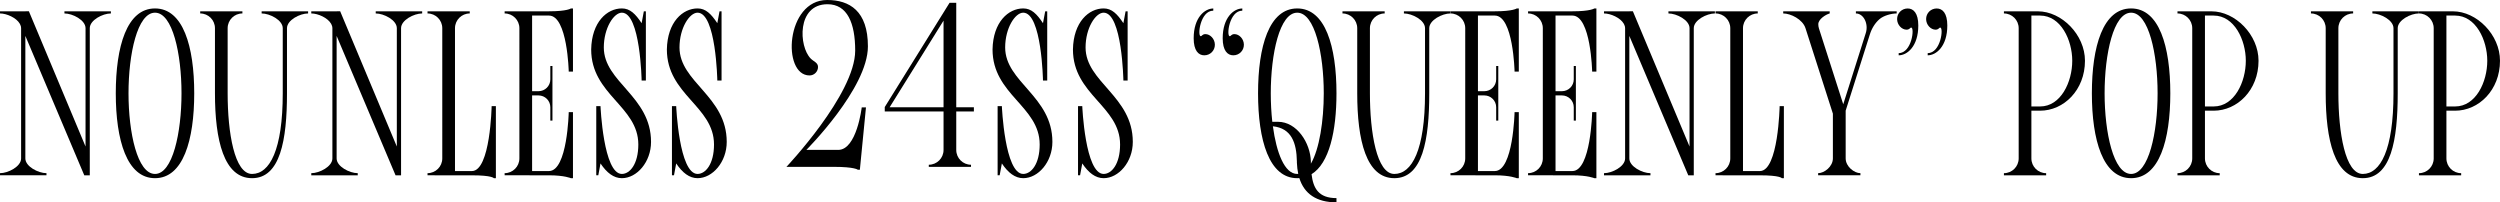
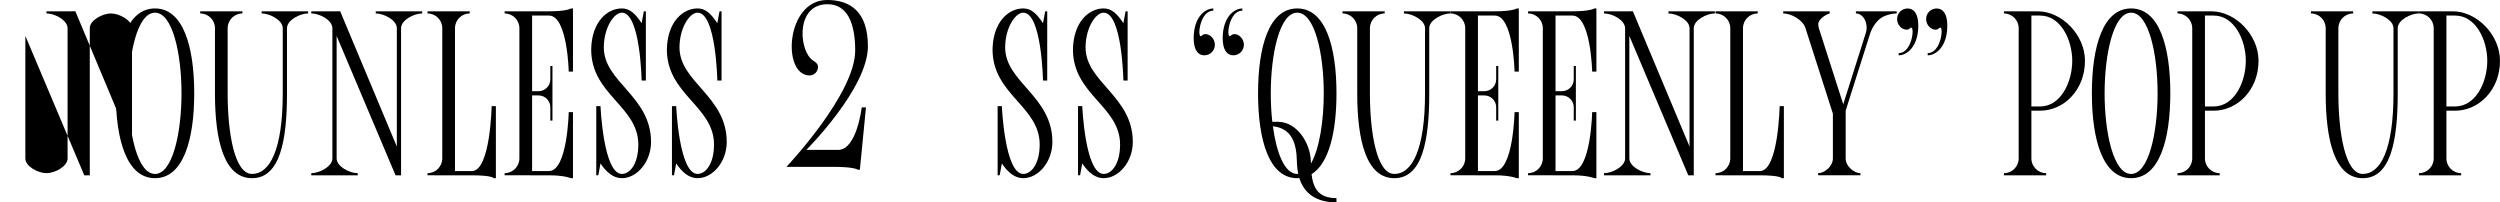
<svg xmlns="http://www.w3.org/2000/svg" id="_レイヤー_2" data-name="レイヤー 2" viewBox="0 0 375.646 30.404">
  <defs>
    <style>
      .cls-1 {
        fill: #000;
        stroke-width: 0px;
      }
    </style>
  </defs>
  <g id="text">
    <g>
-       <path class="cls-1" d="M16.663,1.702v.318c-1.223,0-3.172.994-3.172,2.217v22.104h-.828L3.809,5.396v18.409c0,1.223,1.949,2.216,3.173,2.216v.319H0v-.319c1.223,0,3.172-.993,3.172-2.216V4.237c0-.153-.025-.293-.089-.434l-.102-.229c-.509-.905-1.987-1.555-2.981-1.555v-.318l4.343-.004,8.511,20.319V4.237c0-1.223-1.948-2.217-3.172-2.217v-.318h6.981Z" />
+       <path class="cls-1" d="M16.663,1.702v.318c-1.223,0-3.172.994-3.172,2.217v22.104h-.828L3.809,5.396v18.409c0,1.223,1.949,2.216,3.173,2.216v.319v-.319c1.223,0,3.172-.993,3.172-2.216V4.237c0-.153-.025-.293-.089-.434l-.102-.229c-.509-.905-1.987-1.555-2.981-1.555v-.318l4.343-.004,8.511,20.319V4.237c0-1.223-1.948-2.217-3.172-2.217v-.318h6.981Z" />
      <path class="cls-1" d="M29.184,14.021c0,7.042-1.666,12.752-5.893,12.752s-5.894-5.71-5.894-12.752,1.666-12.753,5.894-12.753,5.893,5.71,5.893,12.753ZM27.273,14.021c0-5.913-1.332-12.115-3.981-12.115s-3.982,6.202-3.982,12.115,1.332,12.115,3.982,12.115,3.981-6.203,3.981-12.115Z" />
      <path class="cls-1" d="M46.295,1.702v.318c-1.224,0-3.173.994-3.173,2.217v9.784c0,7.045-1.019,12.752-5.248,12.752s-5.575-5.707-5.575-12.752V4.237c0-1.223-.993-2.217-2.217-2.217v-.318h6.34v.318c-1.224,0-2.217.994-2.217,2.217v9.784c0,5.911,1.019,12.115,3.669,12.115s4.611-3.613,4.611-12.115V4.237c0-1.223-1.949-2.217-3.172-2.217v-.318h6.981Z" />
      <path class="cls-1" d="M63.435,1.702v.318c-1.223,0-3.172.994-3.172,2.217v22.104h-.828l-8.854-20.944v18.409c0,1.223,1.949,2.216,3.173,2.216v.319h-6.981v-.319c1.223,0,3.172-.993,3.172-2.216V4.237c0-.153-.025-.293-.089-.434l-.102-.229c-.509-.905-1.987-1.555-2.981-1.555v-.318l4.343-.004,8.511,20.319V4.237c0-1.223-1.948-2.217-3.172-2.217v-.318h6.981Z" />
      <path class="cls-1" d="M74.51,15.945v10.828h-.306s-.237-.43-3.3-.43l-6.665-.003v-.319c1.223,0,2.217-.993,2.217-2.216V4.237c0-1.223-.994-2.217-2.217-2.217v-.318h6.344v.318c-1.223,0-2.217.994-2.217,2.217v21.466h2.538c2.79,0,2.969-9.758,2.969-9.758h.637Z" />
      <path class="cls-1" d="M79.953,2.339v11.364h.969c.968,0,1.77-.79,1.77-1.772v-2.013h.318v8.204h-.318v-2.013c0-.981-.803-1.77-1.77-1.77h-.969v11.363h2.535c2.79,0,2.969-8.854,2.969-8.854h.637v9.924l-.306.004s-.986-.434-3.272-.434l-6.69-.003v-.319c1.223,0,2.217-.993,2.217-2.216V4.237c0-1.223-.994-2.217-2.217-2.217v-.318l6.674-.004c2.731,0,3.288-.43,3.288-.43h.306v9.491h-.637s-.179-8.421-2.969-8.421h-2.535Z" />
      <path class="cls-1" d="M97.824,21.325c0,3.017-2.128,5.448-4.383,5.448-1.223,0-2.28-.815-3.21-2.217l-.331,1.784h-.307v-10.396h.638s.42,10.191,3.21,10.191c1.21,0,2.472-1.494,2.472-4.425,0-5.751-7.083-7.476-7.083-14.278.076-4.141,2.394-6.165,4.611-6.165,1.224,0,2.038.815,2.969,2.217l.331-1.783h.306v10.396h-.637s-.179-10.191-2.969-10.191c-1.21,0-2.714,2.307-2.714,5.222,0,5.229,7.097,7.324,7.097,14.197Z" />
      <path class="cls-1" d="M109.197,21.325c0,3.017-2.128,5.448-4.383,5.448-1.223,0-2.28-.815-3.21-2.217l-.331,1.784h-.307v-10.396h.638s.42,10.191,3.21,10.191c1.21,0,2.472-1.494,2.472-4.425,0-5.751-7.083-7.476-7.083-14.278.076-4.141,2.394-6.165,4.611-6.165,1.224,0,2.038.815,2.969,2.217l.331-1.783h.306v10.396h-.637s-.179-10.191-2.969-10.191c-1.21,0-2.714,2.307-2.714,5.222,0,5.229,7.097,7.324,7.097,14.197Z" />
      <path class="cls-1" d="M129.482,16.14h.637l-.917,9.365h-.306s-.459-.434-3.618-.434h-7.111s10.332-10.918,10.332-17.466c0-4.128-1.179-6.969-4.16-6.969-4.636,0-4.328,6.357-2.521,8.165.445.446,1.096.611,1.096,1.262,0,.7-.573,1.273-1.274,1.273-4.176,0-3.595-11.337,2.648-11.337,3.363,0,6.123,1.644,6.123,6.969,0,6.306-9.249,15.555-9.249,15.555h4.785c2.79,0,3.535-6.384,3.535-6.384Z" />
-       <path class="cls-1" d="M143.685,16.753v5.783c0,1.224.994,2.217,2.217,2.217v.318h-6.343v-.318c1.223,0,2.217-.993,2.217-2.217v-5.783h-8.834v-.67l8.834-14.21.904-1.452h1.005v15.694h2.65v.638h-2.65ZM141.776,3.096l-8.102,13.02h8.102V3.096Z" />
      <path class="cls-1" d="M158.131,21.325c0,3.017-2.128,5.448-4.383,5.448-1.223,0-2.28-.815-3.21-2.217l-.331,1.784h-.307v-10.396h.638s.42,10.191,3.21,10.191c1.21,0,2.472-1.494,2.472-4.425,0-5.751-7.083-7.476-7.083-14.278.076-4.141,2.394-6.165,4.611-6.165,1.224,0,2.038.815,2.969,2.217l.331-1.783h.306v10.396h-.637s-.179-10.191-2.969-10.191c-1.21,0-2.714,2.307-2.714,5.222,0,5.229,7.097,7.324,7.097,14.197Z" />
      <path class="cls-1" d="M170.213,21.325c0,3.017-2.128,5.448-4.383,5.448-1.223,0-2.28-.815-3.21-2.217l-.331,1.784h-.307v-10.396h.638s.42,10.191,3.21,10.191c1.21,0,2.472-1.494,2.472-4.425,0-5.751-7.083-7.476-7.083-14.278.076-4.141,2.394-6.165,4.611-6.165,1.224,0,2.038.815,2.969,2.217l.331-1.783h.306v10.396h-.637s-.179-10.191-2.969-10.191c-1.21,0-2.714,2.307-2.714,5.222,0,5.229,7.097,7.324,7.097,14.197Z" />
      <path class="cls-1" d="M182.545,6.718c0,.892-.701,1.593-1.593,1.593-.87,0-1.593-.701-1.593-2.566,0-3.118,1.668-4.47,2.948-4.47v.327c-1.974,0-2.414,3.84-1.887,3.84.183,0,.233-.316.704-.316.719,0,1.42.723,1.42,1.593ZM186.905,6.718c0,.892-.7,1.593-1.593,1.593-.87,0-1.592-.701-1.592-2.566,0-3.118,1.667-4.47,2.947-4.47v.327c-1.973,0-2.414,3.84-1.887,3.84.183,0,.233-.316.705-.316.717,0,1.418.723,1.419,1.593Z" />
      <path class="cls-1" d="M200.817,29.768v.637c-3.007,0-4.854-1.3-5.58-3.644-.102.013-.217.013-.318.013-4.229,0-5.886-5.707-5.886-12.752s1.656-12.753,5.886-12.753,5.898,5.708,5.898,12.753c0,5.694-1.096,10.523-3.746,12.153.255,2.127,1.058,3.593,3.746,3.593ZM196.97,24.264v.331c1.287-2.204,1.937-6.459,1.937-10.573,0-5.911-1.338-12.115-3.987-12.115s-3.975,6.204-3.975,12.115c0,1.44.076,2.904.229,4.28h.854c2.842,0,4.867,3.172,4.943,5.962ZM195.071,26.124c-.114-.522-.178-1.083-.203-1.682v-.179c-.052-2.803-.803-4.994-3.606-5.287.535,3.975,1.758,7.16,3.656,7.16.051,0,.102,0,.152-.013Z" />
      <path class="cls-1" d="M217.931,1.702v.318c-1.224,0-3.173.994-3.173,2.217v9.784c0,7.045-1.019,12.752-5.248,12.752s-5.575-5.707-5.575-12.752V4.237c0-1.223-.993-2.217-2.217-2.217v-.318h6.34v.318c-1.224,0-2.217.994-2.217,2.217v9.784c0,5.911,1.019,12.115,3.669,12.115s4.611-3.613,4.611-12.115V4.237c0-1.223-1.949-2.217-3.172-2.217v-.318h6.981Z" />
      <path class="cls-1" d="M222.073,2.339v11.364h.969c.968,0,1.77-.79,1.77-1.772v-2.013h.318v8.204h-.318v-2.013c0-.981-.803-1.77-1.77-1.77h-.969v11.363h2.535c2.79,0,2.969-8.854,2.969-8.854h.637v9.924l-.306.004s-.986-.434-3.272-.434l-6.69-.003v-.319c1.223,0,2.217-.993,2.217-2.216V4.237c0-1.223-.994-2.217-2.217-2.217v-.318l6.674-.004c2.731,0,3.288-.43,3.288-.43h.306v9.491h-.637s-.179-8.421-2.969-8.421h-2.535Z" />
      <path class="cls-1" d="M233.731,2.339v11.364h.969c.968,0,1.77-.79,1.77-1.772v-2.013h.318v8.204h-.318v-2.013c0-.981-.803-1.77-1.77-1.77h-.969v11.363h2.535c2.79,0,2.969-8.854,2.969-8.854h.637v9.924l-.306.004s-.986-.434-3.272-.434l-6.69-.003v-.319c1.223,0,2.217-.993,2.217-2.216V4.237c0-1.223-.994-2.217-2.217-2.217v-.318l6.674-.004c2.731,0,3.288-.43,3.288-.43h.306v9.491h-.637s-.179-8.421-2.969-8.421h-2.535Z" />
      <path class="cls-1" d="M257.676,1.702v.318c-1.223,0-3.172.994-3.172,2.217v22.104h-.828l-8.854-20.944v18.409c0,1.223,1.949,2.216,3.173,2.216v.319h-6.981v-.319c1.223,0,3.172-.993,3.172-2.216V4.237c0-.153-.025-.293-.089-.434l-.102-.229c-.509-.905-1.987-1.555-2.981-1.555v-.318l4.343-.004,8.511,20.319V4.237c0-1.223-1.948-2.217-3.172-2.217v-.318h6.981Z" />
      <path class="cls-1" d="M268.043,15.945v10.828h-.306s-.237-.43-3.3-.43l-6.665-.003v-.319c1.223,0,2.217-.993,2.217-2.216V4.237c0-1.223-.994-2.217-2.217-2.217v-.318h6.344v.318c-1.223,0-2.217.994-2.217,2.217v21.466h2.538c2.79,0,2.969-9.758,2.969-9.758h.637Z" />
      <path class="cls-1" d="M284.991,1.702v.318c-.792,0-1.963.318-2.591.866-.639.56-1.15,1.351-1.45,2.318l-3.623,11.424v7.177c0,1.223,1.289,2.216,2.217,2.216v.319h-6.354v-.319c.928,0,2.217-.993,2.217-2.216v-6.727l-4.113-12.829c-.426-1.351-2.238-2.229-3.351-2.229v-.318h6.984v.318c-.599.166-1.713.866-1.713,1.618,0,.203.029.42.097.637l3.651,11.395,3.389-10.707c.444-1.401-.338-2.942-1.488-2.942v-.318h6.129Z" />
      <path class="cls-1" d="M288.24,3.841c0,3.119-1.668,4.471-2.948,4.471v-.329c1.974,0,2.414-3.84,1.887-3.84-.182,0-.233.316-.704.316-.719,0-1.419-.723-1.419-1.593,0-.892.7-1.592,1.592-1.592.871,0,1.593.7,1.593,2.566ZM292.6,3.841c0,3.119-1.668,4.471-2.948,4.471v-.329c1.974,0,2.414-3.84,1.887-3.84-.182,0-.232.316-.704.316-.719,0-1.419-.723-1.419-1.593,0-.892.7-1.592,1.592-1.592.872,0,1.593.7,1.593,2.566Z" />
      <path class="cls-1" d="M305.233,16.633v7.173c0,1.223.994,2.216,2.217,2.216v.319h-6.344v-.319c1.223,0,2.217-.993,2.217-2.216V4.237c0-1.223-.994-2.217-2.217-2.217v-.318h5.108c3.567,0,7.07,3.516,7.07,7.427,0,4.408-3.185,7.504-6.752,7.504h-1.3ZM305.233,15.996h1.312c3.108,0,4.828-3.669,4.828-6.867,0-3.108-1.72-6.79-4.828-6.79h-1.312v13.657Z" />
      <path class="cls-1" d="M326.108,14.021c0,7.042-1.666,12.752-5.893,12.752s-5.894-5.71-5.894-12.752,1.666-12.753,5.894-12.753,5.893,5.71,5.893,12.753ZM324.197,14.021c0-5.913-1.332-12.115-3.981-12.115s-3.982,6.202-3.982,12.115,1.332,12.115,3.982,12.115,3.981-6.203,3.981-12.115Z" />
      <path class="cls-1" d="M331.312,16.633v7.173c0,1.223.994,2.216,2.217,2.216v.319h-6.344v-.319c1.223,0,2.217-.993,2.217-2.216V4.237c0-1.223-.994-2.217-2.217-2.217v-.318h5.108c3.567,0,7.07,3.516,7.07,7.427,0,4.408-3.185,7.504-6.752,7.504h-1.3ZM331.312,15.996h1.312c3.108,0,4.828-3.669,4.828-6.867,0-3.108-1.72-6.79-4.828-6.79h-1.312v13.657Z" />
      <path class="cls-1" d="M363.451,1.702v.318c-1.224,0-3.173.994-3.173,2.217v9.784c0,7.045-1.019,12.752-5.248,12.752s-5.575-5.707-5.575-12.752V4.237c0-1.223-.993-2.217-2.217-2.217v-.318h6.34v.318c-1.224,0-2.217.994-2.217,2.217v9.784c0,5.911,1.019,12.115,3.669,12.115s4.611-3.613,4.611-12.115V4.237c0-1.223-1.949-2.217-3.172-2.217v-.318h6.981Z" />
      <path class="cls-1" d="M367.594,16.633v7.173c0,1.223.994,2.216,2.217,2.216v.319h-6.344v-.319c1.223,0,2.217-.993,2.217-2.216V4.237c0-1.223-.994-2.217-2.217-2.217v-.318h5.108c3.567,0,7.07,3.516,7.07,7.427,0,4.408-3.185,7.504-6.752,7.504h-1.3ZM367.594,15.996h1.312c3.108,0,4.828-3.669,4.828-6.867,0-3.108-1.72-6.79-4.828-6.79h-1.312v13.657Z" />
    </g>
  </g>
</svg>